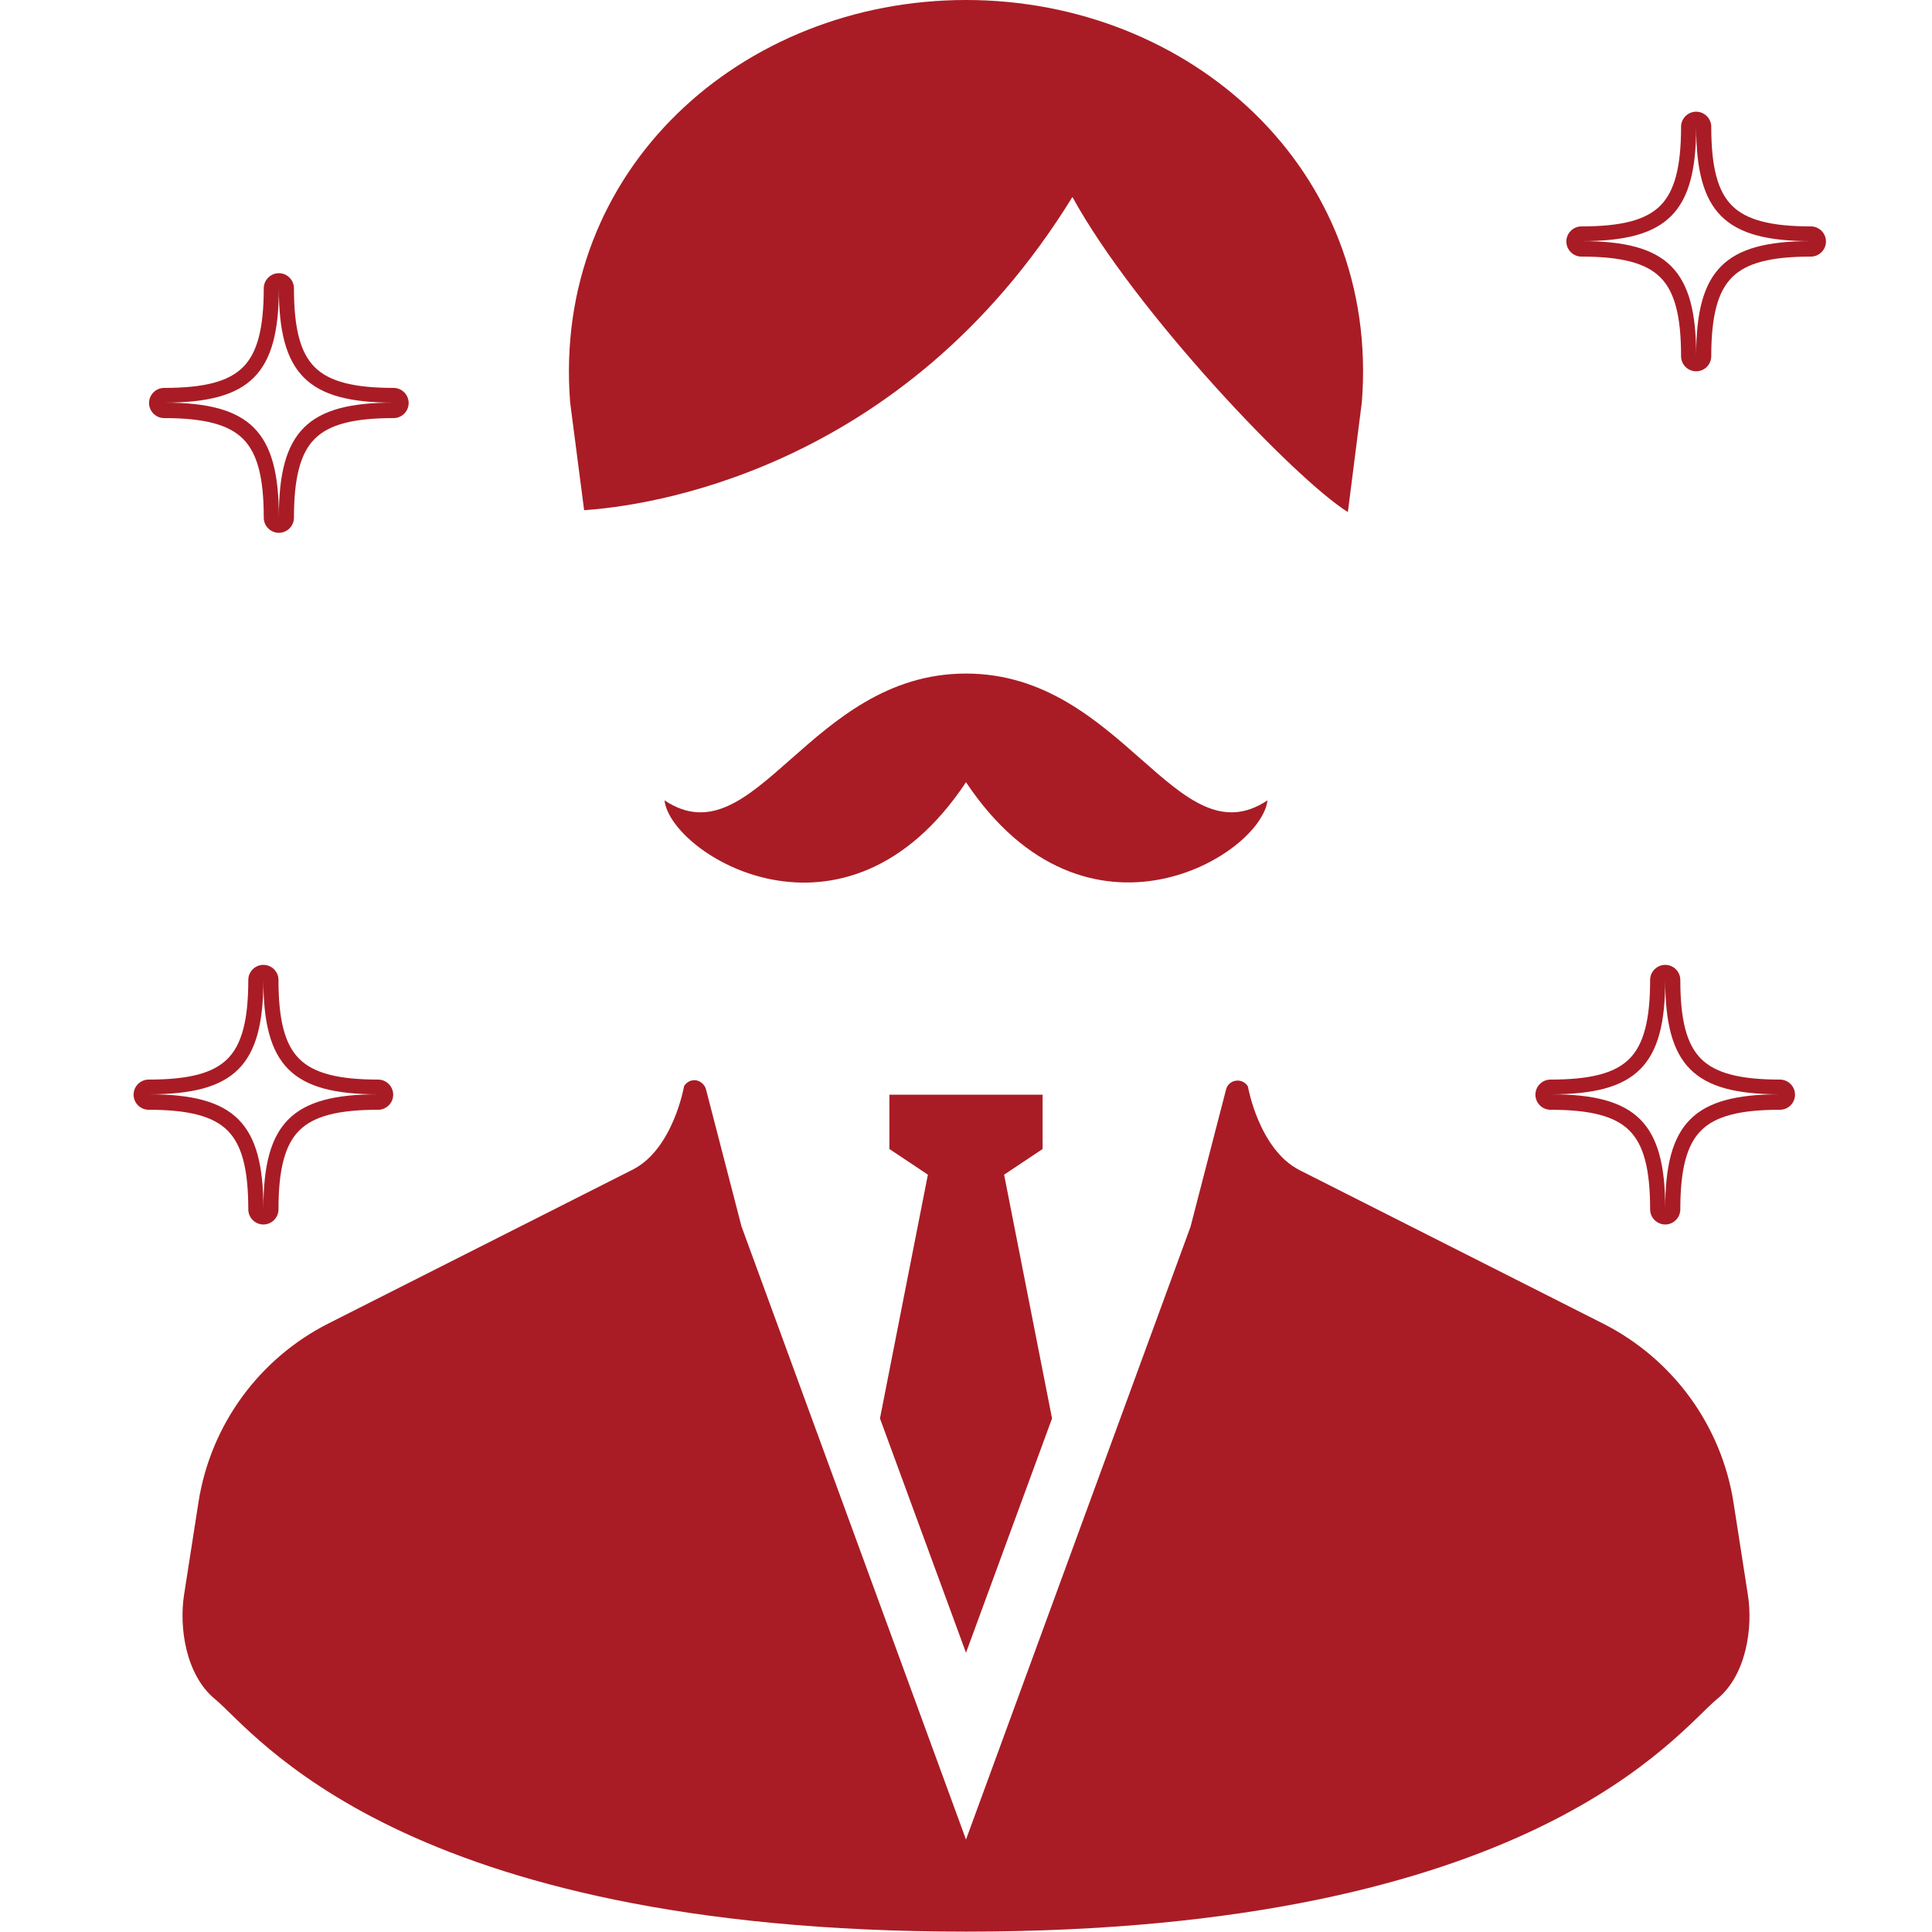
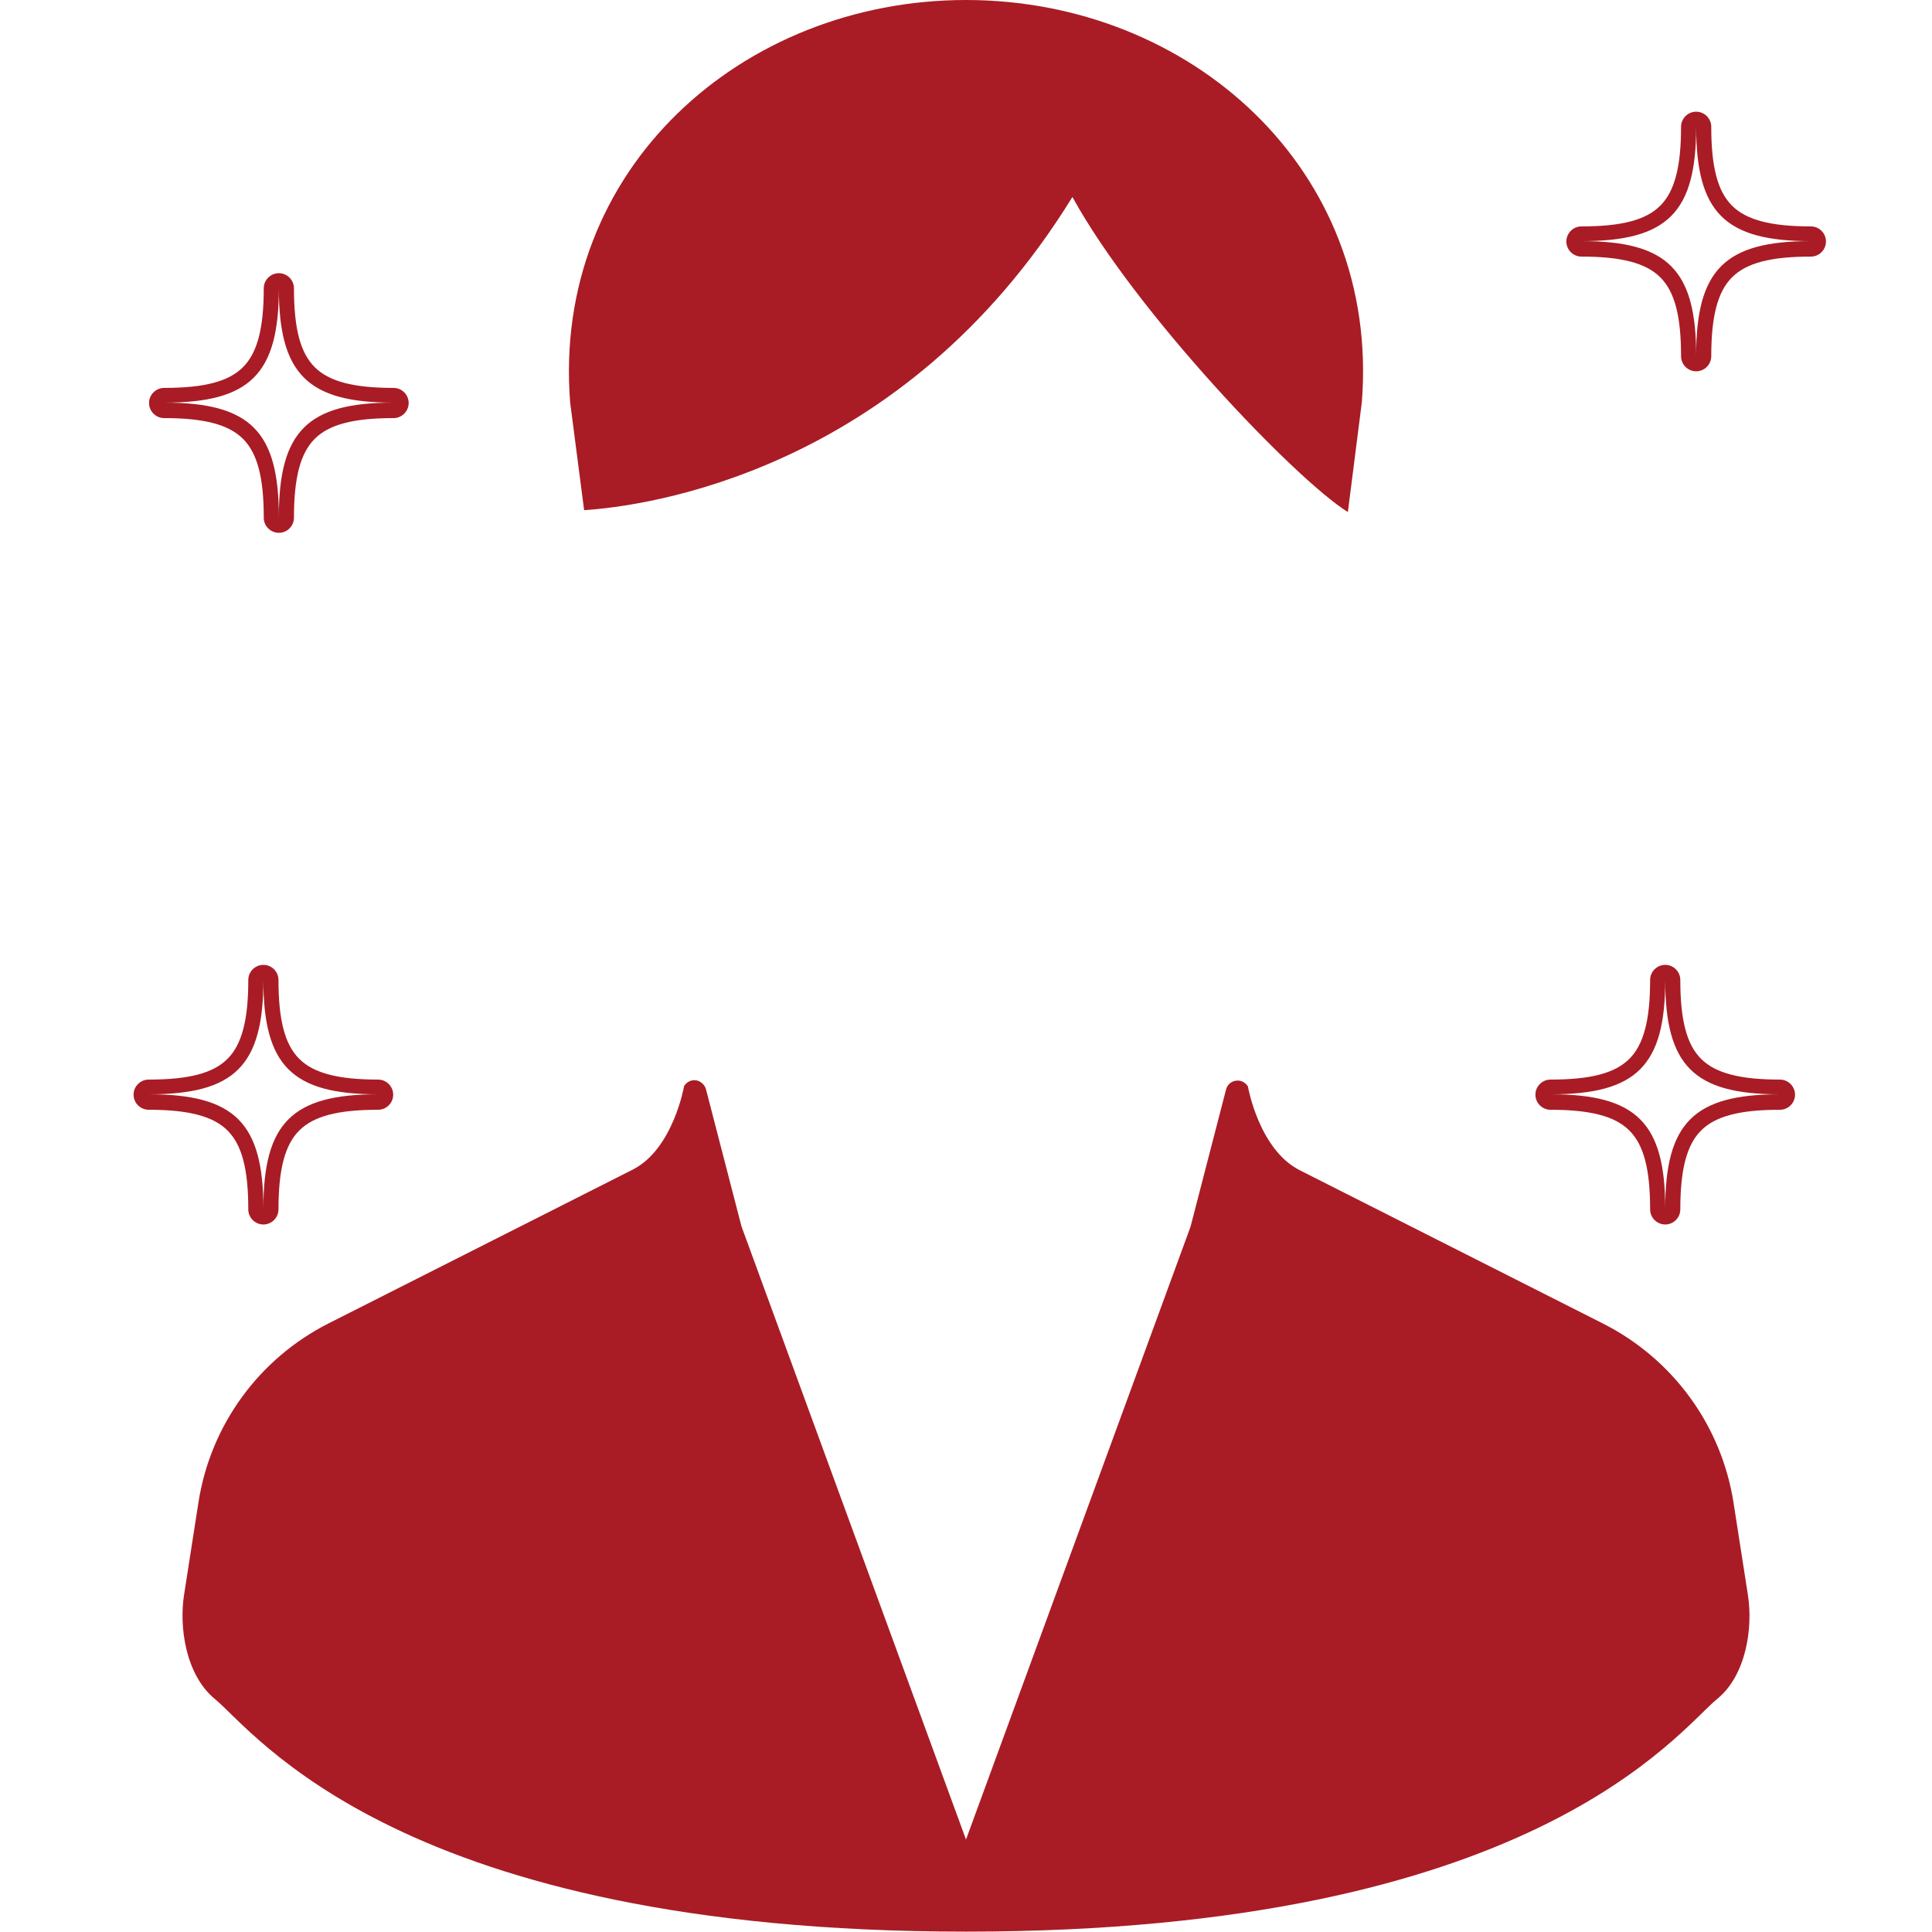
<svg xmlns="http://www.w3.org/2000/svg" version="1.1" id="_x32_" x="0px" y="0px" viewBox="0 0 512 512" style="enable-background:new 0 0 512 512;" xml:space="preserve">
  <style type="text/css">
	.st0{fill:#A91C25;}
</style>
  <g>
-     <polygon class="st0" points="256,438 278.8,375.9 266.1,311.3 276.3,304.5 276.3,290.1 256,290.1 235.7,290.1 235.7,304.5    245.9,311.3 233.2,375.9  " />
    <path class="st0" d="M463.2,422.6l-3.8-24.4c-3.2-20.4-16-38-34.5-47.4l-80.5-40.7c-10.8-5.5-13.7-22.2-13.7-22.2   c-0.7-1.1-1.9-1.7-3.2-1.5c-1.3,0.2-2.3,1.1-2.6,2.4l-9.4,36.3L256,487.5L196.5,325l-9.4-36.3c-0.3-1.2-1.4-2.2-2.6-2.4   c-1.3-0.2-2.5,0.4-3.2,1.5c0,0-2.9,16.8-13.7,22.2l-80.5,40.7c-18.4,9.3-31.3,26.9-34.5,47.4l-3.8,24.4c-1.4,8.7,0.4,21.4,8.2,27.8   c10.4,8.5,48.9,61.6,199,61.6c150.1,0,188.6-53.1,199-61.6C462.8,444,464.6,431.3,463.2,422.6z" />
    <path class="st0" d="M154.8,135.2c15.5-1,84.2-9.6,129.4-83c16.6,30.3,59,74.8,73,83.5l3.7-29.1C365.8,44.8,315.3,0,256,0   c-59.3,0-109.8,44.8-104.9,106.7L154.8,135.2z" />
-     <path class="st0" d="M335.9,212.1c-24,16-38.4-33.6-79.9-33.6c-41.6,0-55.9,49.6-79.9,33.6c1.6,14.4,48,43.2,79.9-4.8   C288,255.2,334.3,226.5,335.9,212.1z" />
  </g>
  <path class="st0" d="M73.9,76.4c0,22.7,7.6,30.3,30.3,30.3c-22.7,0-30.3,7.6-30.3,30.3c0-22.7-7.6-30.3-30.3-30.3  C66.3,106.7,73.9,99.1,73.9,76.4 M73.9,72.4c-2.2,0-4,1.8-4,4c0,10.6-1.7,17.1-5.5,20.9c-3.8,3.8-10.2,5.5-20.9,5.5  c-2.2,0-4,1.8-4,4s1.8,4,4,4c10.6,0,17.1,1.7,20.9,5.5s5.5,10.2,5.5,20.9c0,2.2,1.8,4,4,4s4-1.8,4-4c0-10.6,1.7-17.1,5.5-20.9  s10.2-5.5,20.9-5.5c2.2,0,4-1.8,4-4s-1.8-4-4-4c-10.6,0-17.1-1.7-20.9-5.5s-5.5-10.2-5.5-20.9C77.9,74.2,76.1,72.4,73.9,72.4  L73.9,72.4z" />
  <path class="st0" d="M441.3,259.7c0,22.7,7.6,30.3,30.3,30.3c-22.7,0-30.3,7.6-30.3,30.3c0-22.7-7.6-30.3-30.3-30.3  C433.7,290,441.3,282.4,441.3,259.7 M441.3,255.7c-2.2,0-4,1.8-4,4c0,10.6-1.7,17.1-5.5,20.9c-3.8,3.8-10.2,5.5-20.9,5.5  c-2.2,0-4,1.8-4,4s1.8,4,4,4c10.6,0,17.1,1.7,20.9,5.5c3.8,3.8,5.5,10.2,5.5,20.9c0,2.2,1.8,4,4,4c2.2,0,4-1.8,4-4  c0-10.6,1.7-17.1,5.5-20.9c3.8-3.8,10.2-5.5,20.9-5.5c2.2,0,4-1.8,4-4s-1.8-4-4-4c-10.6,0-17.1-1.7-20.9-5.5  c-3.8-3.8-5.5-10.2-5.5-20.9C445.3,257.5,443.5,255.7,441.3,255.7L441.3,255.7z" />
  <path class="st0" d="M449.5,33.6c0,22.7,7.6,30.3,30.3,30.3c-22.7,0-30.3,7.6-30.3,30.3c0-22.7-7.6-30.3-30.3-30.3  C441.9,63.9,449.5,56.3,449.5,33.6 M449.5,29.6c-2.2,0-4,1.8-4,4c0,10.6-1.7,17.1-5.5,20.9c-3.8,3.8-10.2,5.5-20.9,5.5  c-2.2,0-4,1.8-4,4s1.8,4,4,4c10.6,0,17.1,1.7,20.9,5.5c3.8,3.8,5.5,10.2,5.5,20.9c0,2.2,1.8,4,4,4c2.2,0,4-1.8,4-4  c0-10.6,1.7-17.1,5.5-20.9c3.8-3.8,10.2-5.5,20.9-5.5c2.2,0,4-1.8,4-4s-1.8-4-4-4c-10.6,0-17.1-1.7-20.9-5.5  c-3.8-3.8-5.5-10.2-5.5-20.9C453.5,31.4,451.7,29.6,449.5,29.6L449.5,29.6z" />
  <path class="st0" d="M69.8,259.7c0,22.7,7.6,30.3,30.3,30.3c-22.7,0-30.3,7.6-30.3,30.3c0-22.7-7.6-30.3-30.3-30.3  C62.2,290,69.8,282.4,69.8,259.7 M69.8,255.7c-2.2,0-4,1.8-4,4c0,10.6-1.7,17.1-5.5,20.9c-3.8,3.8-10.2,5.5-20.9,5.5  c-2.2,0-4,1.8-4,4s1.8,4,4,4c10.6,0,17.1,1.7,20.9,5.5c3.8,3.8,5.5,10.2,5.5,20.9c0,2.2,1.8,4,4,4s4-1.8,4-4  c0-10.6,1.7-17.1,5.5-20.9s10.2-5.5,20.9-5.5c2.2,0,4-1.8,4-4s-1.8-4-4-4c-10.6,0-17.1-1.7-20.9-5.5s-5.5-10.2-5.5-20.9  C73.8,257.5,72,255.7,69.8,255.7L69.8,255.7z" />
</svg>